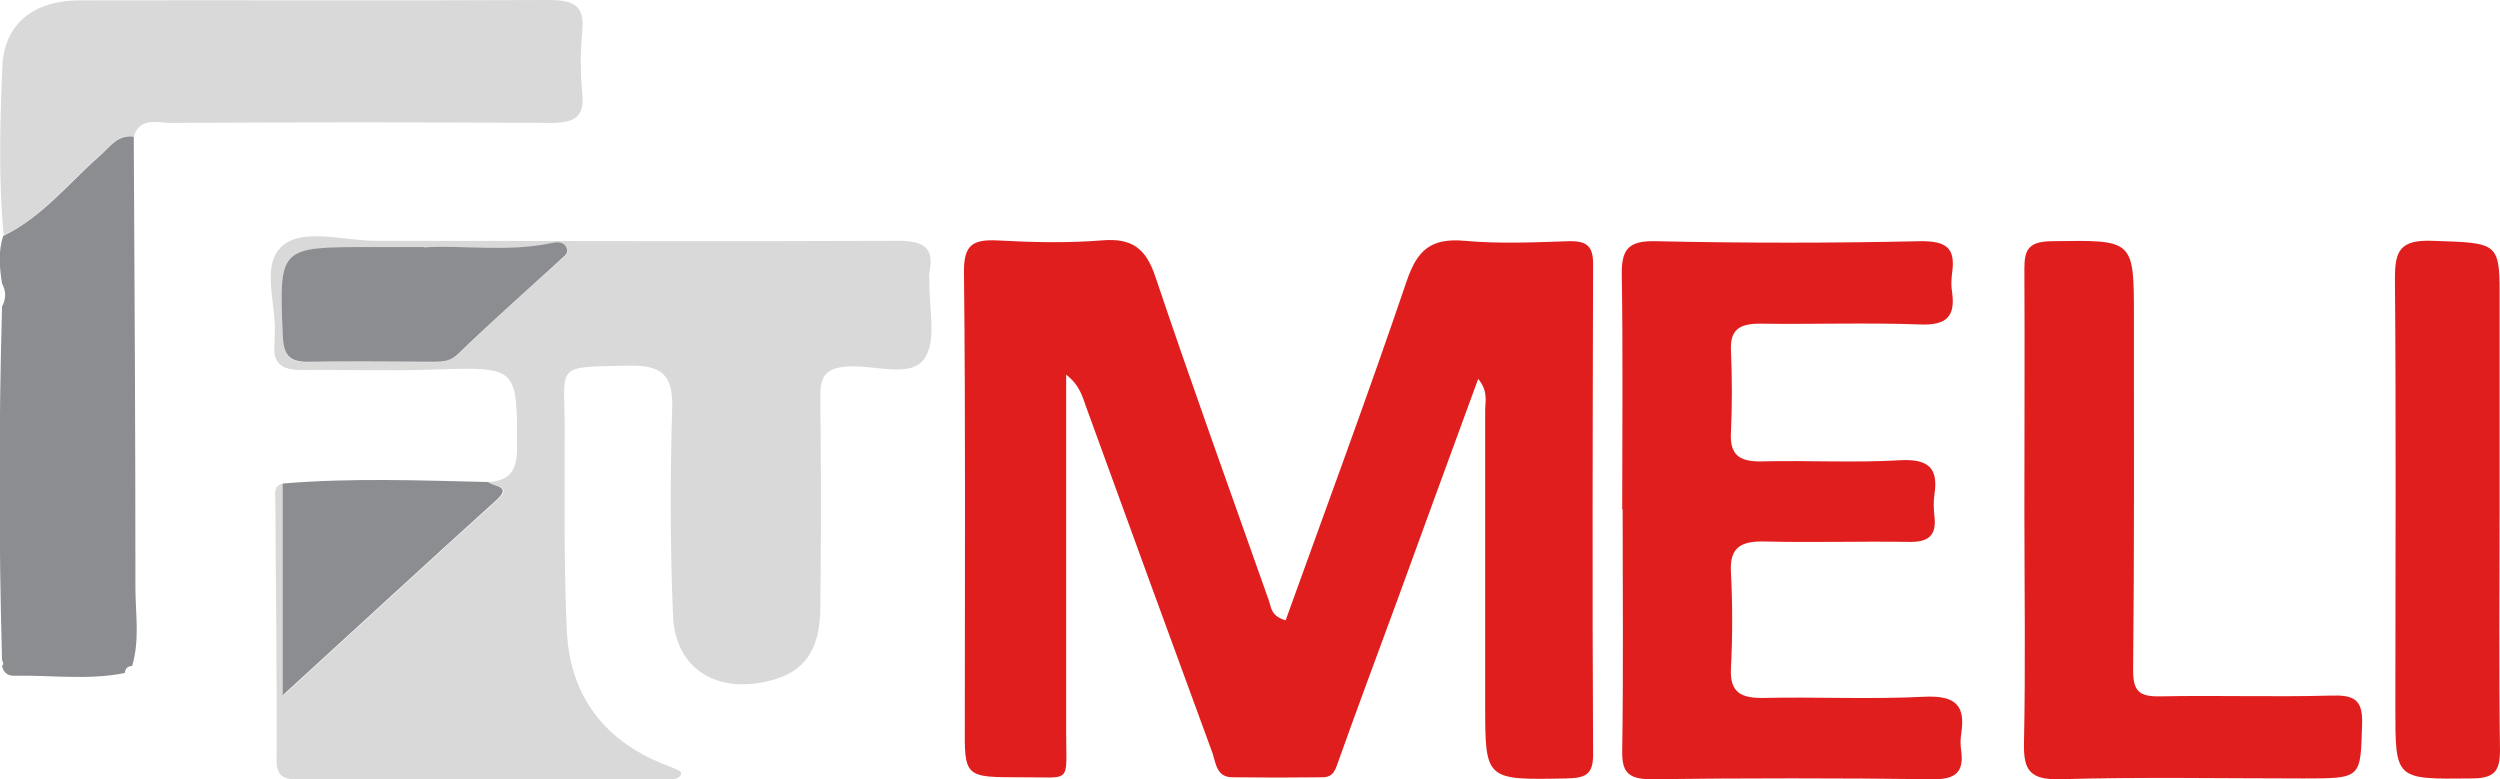
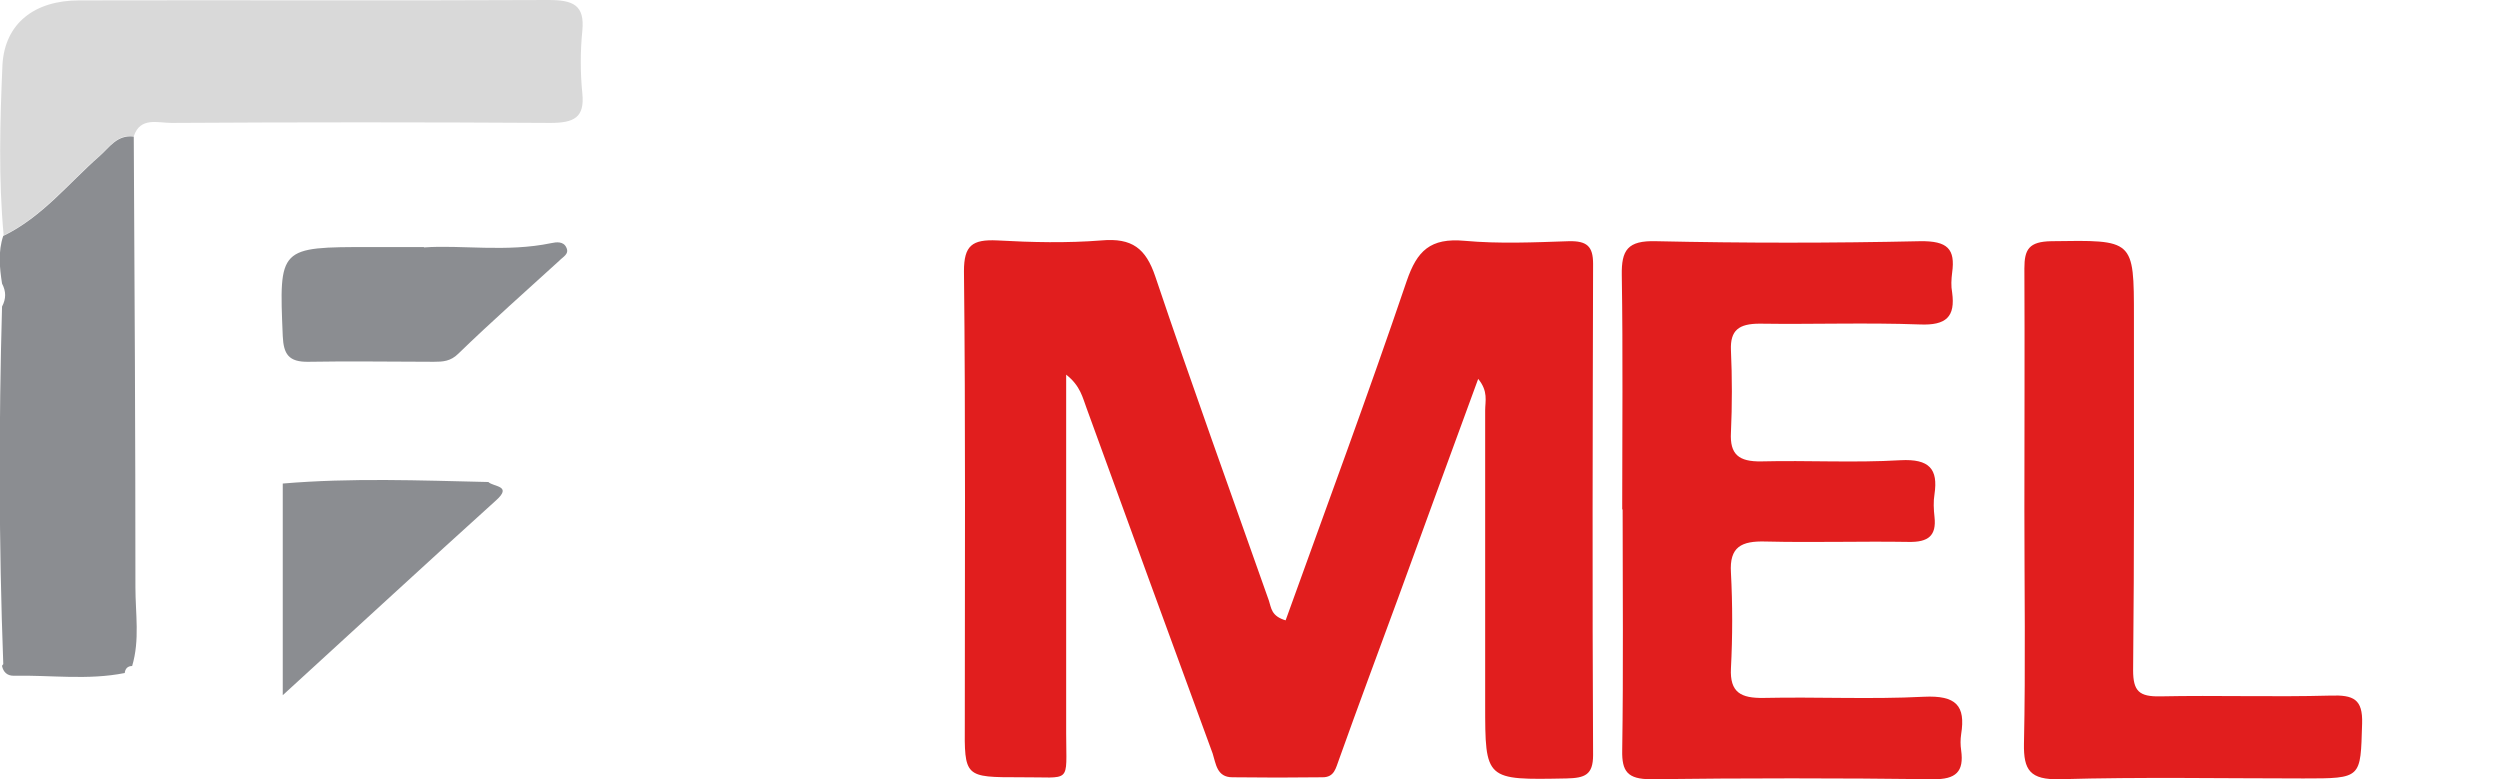
<svg xmlns="http://www.w3.org/2000/svg" width="77" height="24" viewBox="0 0 77 24" fill="none">
  <g clip-path="url(#clip0_3449_782)">
    <path d="M39.587 19.135C40.851 15.624 42.14 12.15 43.328 8.651C43.645 7.728 44.049 7.321 45.111 7.417C46.172 7.513 47.247 7.465 48.321 7.429C48.877 7.417 49.067 7.585 49.067 8.124C49.054 13.168 49.041 18.213 49.067 23.257C49.067 23.868 48.814 23.964 48.245 23.976C45.743 24.024 45.743 24.036 45.743 21.687C45.743 18.668 45.743 15.66 45.743 12.641C45.743 12.353 45.844 12.054 45.528 11.67C44.681 13.971 43.872 16.2 43.063 18.416C42.456 20.07 41.837 21.723 41.243 23.389C41.142 23.652 41.104 23.94 40.737 23.94C39.815 23.952 38.879 23.952 37.957 23.94C37.476 23.94 37.451 23.521 37.35 23.209C36.048 19.662 34.759 16.128 33.47 12.581C33.343 12.246 33.28 11.886 32.838 11.539C32.838 15.301 32.838 18.944 32.838 22.586C32.838 24.18 33.027 23.928 31.435 23.94C29.703 23.94 29.703 23.94 29.716 22.274C29.716 17.637 29.741 13 29.69 8.351C29.69 7.561 29.943 7.369 30.714 7.405C31.789 7.465 32.863 7.489 33.925 7.405C34.873 7.321 35.29 7.656 35.58 8.507C36.705 11.85 37.906 15.169 39.082 18.5C39.157 18.716 39.145 18.98 39.612 19.111L39.587 19.135Z" fill="#E11E1E" />
-     <path d="M15.041 14.846C15.761 14.81 15.926 14.426 15.926 13.779C15.926 11.287 15.951 11.299 13.335 11.383C11.982 11.431 10.617 11.383 9.265 11.395C8.671 11.395 8.393 11.179 8.456 10.616C8.456 10.544 8.456 10.484 8.456 10.412C8.557 9.442 8.001 8.208 8.683 7.585C9.315 7.009 10.592 7.417 11.578 7.417C16.937 7.417 22.296 7.441 27.655 7.417C28.464 7.417 28.78 7.633 28.628 8.387C28.603 8.483 28.628 8.591 28.628 8.687C28.603 9.49 28.869 10.484 28.464 11.059C28.047 11.646 26.935 11.239 26.126 11.287C25.393 11.323 25.254 11.634 25.266 12.246C25.292 14.414 25.292 16.583 25.266 18.752C25.254 20.01 24.773 20.681 23.788 20.945C22.094 21.412 20.792 20.609 20.729 18.956C20.64 16.823 20.64 14.69 20.703 12.557C20.729 11.599 20.425 11.239 19.389 11.263C17.051 11.311 17.392 11.191 17.392 13.192C17.392 15.253 17.367 17.326 17.455 19.387C17.544 21.436 18.618 22.886 20.678 23.628C20.779 23.665 20.868 23.712 20.956 23.76C20.982 23.772 20.969 23.82 20.982 23.856C20.868 24.036 20.678 24 20.501 24C16.785 24 13.069 24 9.353 24C8.923 24 8.506 24.06 8.519 23.401C8.532 20.729 8.494 18.057 8.481 15.373C8.481 15.181 8.418 14.954 8.734 14.894C8.734 16.966 8.734 19.039 8.734 21.412C11.085 19.267 13.183 17.326 15.306 15.409C15.812 14.954 15.218 15.002 15.066 14.846H15.041ZM13.056 7.621C12.349 7.621 11.881 7.621 11.413 7.621C8.582 7.621 8.595 7.621 8.709 10.364C8.734 10.916 8.873 11.167 9.505 11.155C10.794 11.119 12.071 11.155 13.36 11.155C13.638 11.155 13.866 11.131 14.118 10.904C15.129 9.921 16.178 8.986 17.228 8.04C17.354 7.932 17.556 7.836 17.442 7.633C17.341 7.441 17.127 7.477 16.975 7.501C15.597 7.788 14.194 7.549 13.056 7.633V7.621Z" fill="#D9D9D9" />
    <path d="M49.964 15.684C49.964 13.276 49.989 10.88 49.951 8.471C49.939 7.704 50.128 7.405 51 7.429C53.718 7.489 56.435 7.489 59.14 7.429C59.987 7.417 60.227 7.668 60.126 8.399C60.101 8.603 60.088 8.807 60.126 9.01C60.227 9.753 59.949 10.029 59.128 9.993C57.484 9.933 55.841 9.993 54.198 9.969C53.553 9.969 53.288 10.173 53.313 10.784C53.351 11.634 53.351 12.473 53.313 13.324C53.276 13.995 53.553 14.223 54.249 14.211C55.677 14.175 57.105 14.259 58.533 14.175C59.431 14.127 59.696 14.45 59.583 15.217C59.545 15.445 59.557 15.696 59.583 15.924C59.646 16.499 59.393 16.703 58.786 16.691C57.32 16.667 55.854 16.715 54.388 16.679C53.629 16.655 53.263 16.847 53.313 17.637C53.364 18.62 53.364 19.603 53.313 20.585C53.276 21.328 53.617 21.508 54.325 21.496C55.968 21.46 57.611 21.544 59.254 21.46C60.252 21.412 60.543 21.735 60.404 22.61C60.379 22.778 60.379 22.945 60.404 23.113C60.493 23.76 60.252 24.012 59.532 24C56.638 23.964 53.743 23.964 50.849 24C50.128 24 49.951 23.76 49.964 23.113C50.002 20.645 49.977 18.165 49.977 15.696L49.964 15.684Z" fill="#E11E1E" />
    <path d="M0.114 7.261C-0.05 5.5 0 3.75 0.076 1.989C0.152 0.719 1.062 0.012 2.44 0.012C7.255 0 12.071 0.024 16.887 0C17.658 0 18.012 0.156 17.936 0.947C17.872 1.582 17.872 2.241 17.936 2.876C18.012 3.619 17.683 3.786 16.95 3.786C13.057 3.762 9.177 3.762 5.284 3.786C4.854 3.786 4.323 3.595 4.121 4.194C3.602 4.134 3.375 4.529 3.072 4.793C2.098 5.632 1.315 6.662 0.114 7.249V7.261Z" fill="#D9D9D9" />
    <path d="M62.351 15.684C62.351 13.216 62.363 10.748 62.351 8.268C62.351 7.68 62.49 7.441 63.185 7.429C65.725 7.393 65.725 7.357 65.725 9.777C65.725 13.396 65.738 17.015 65.7 20.645C65.7 21.292 65.89 21.46 66.534 21.448C68.279 21.412 70.035 21.472 71.78 21.424C72.487 21.4 72.778 21.532 72.753 22.287C72.702 23.976 72.753 23.976 70.945 23.976C68.443 23.976 65.94 23.928 63.45 24C62.515 24.024 62.325 23.712 62.338 22.91C62.389 20.513 62.351 18.105 62.351 15.697V15.684Z" fill="#E11E1E" />
-     <path d="M0.114 7.261C1.314 6.674 2.111 5.644 3.071 4.805C3.375 4.541 3.602 4.146 4.12 4.206C4.146 8.831 4.171 13.468 4.171 18.093C4.171 18.896 4.31 19.71 4.07 20.513C3.931 20.513 3.855 20.597 3.842 20.729C2.705 20.957 1.555 20.789 0.417 20.813C0.215 20.813 0.101 20.693 0.063 20.513C0.063 20.489 0.101 20.465 0.101 20.453C0.101 20.405 0.076 20.37 0.063 20.322C-0.038 16.691 -0.038 13.072 0.063 9.442C0.19 9.202 0.19 8.975 0.063 8.735C-0.013 8.244 -0.063 7.752 0.101 7.261H0.114Z" fill="#8B8D91" />
-     <path d="M76.987 15.685C76.987 18.153 76.962 20.633 77 23.102C77 23.761 76.823 23.976 76.115 23.976C73.764 24 73.777 24.024 73.777 21.783C73.777 17.386 73.802 12.977 73.764 8.579C73.764 7.741 73.903 7.381 74.914 7.417C77 7.489 77 7.429 76.987 9.382C76.987 11.479 76.987 13.576 76.987 15.685Z" fill="#E11E1E" />
+     <path d="M0.114 7.261C1.314 6.674 2.111 5.644 3.071 4.805C3.375 4.541 3.602 4.146 4.12 4.206C4.146 8.831 4.171 13.468 4.171 18.093C4.171 18.896 4.31 19.71 4.07 20.513C3.931 20.513 3.855 20.597 3.842 20.729C2.705 20.957 1.555 20.789 0.417 20.813C0.215 20.813 0.101 20.693 0.063 20.513C0.063 20.489 0.101 20.465 0.101 20.453C-0.038 16.691 -0.038 13.072 0.063 9.442C0.19 9.202 0.19 8.975 0.063 8.735C-0.013 8.244 -0.063 7.752 0.101 7.261H0.114Z" fill="#8B8D91" />
    <path d="M15.041 14.846C15.205 15.001 15.787 14.954 15.281 15.409C13.158 17.326 11.059 19.267 8.709 21.412C8.709 19.039 8.709 16.966 8.709 14.893C10.819 14.714 12.93 14.798 15.041 14.846Z" fill="#8B8D91" />
    <path d="M13.057 7.621C14.194 7.537 15.597 7.776 16.975 7.489C17.139 7.453 17.354 7.429 17.442 7.621C17.544 7.824 17.341 7.908 17.228 8.028C16.191 8.975 15.13 9.909 14.118 10.892C13.878 11.131 13.638 11.143 13.36 11.143C12.071 11.143 10.781 11.119 9.505 11.143C8.886 11.155 8.734 10.904 8.709 10.352C8.595 7.609 8.582 7.609 11.414 7.609C11.881 7.609 12.336 7.609 13.057 7.609V7.621Z" fill="#8B8D91" />
  </g>
  <defs>
    <clipPath id="clip0_3449_782">
      <rect width="77" height="24" fill="white" />
    </clipPath>
  </defs>
</svg>